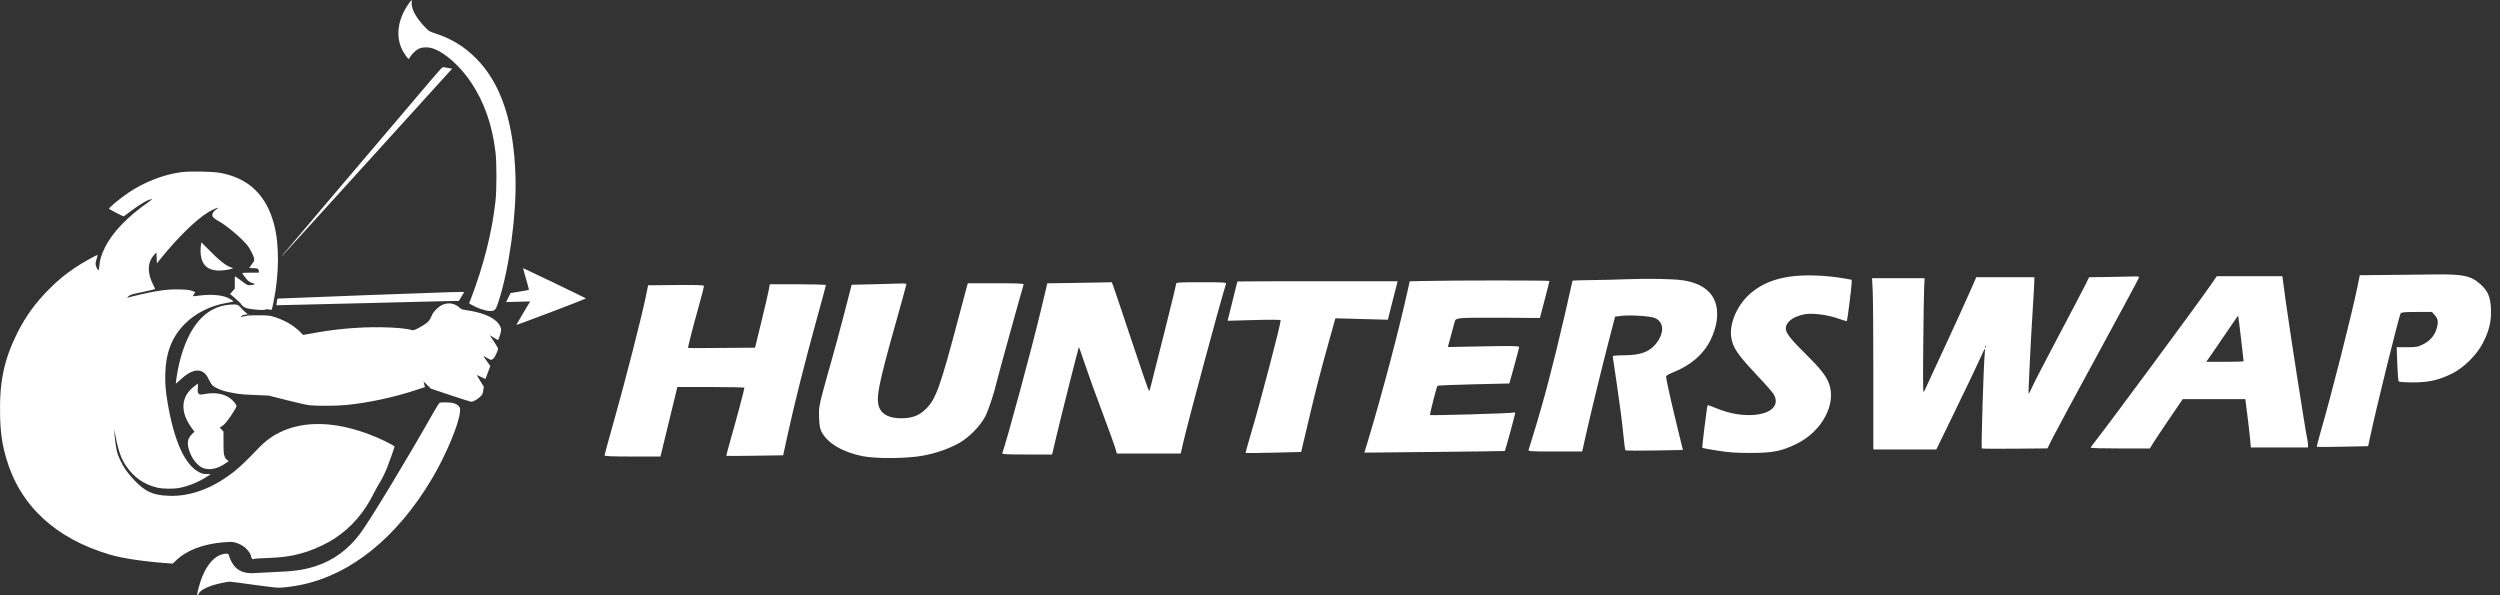
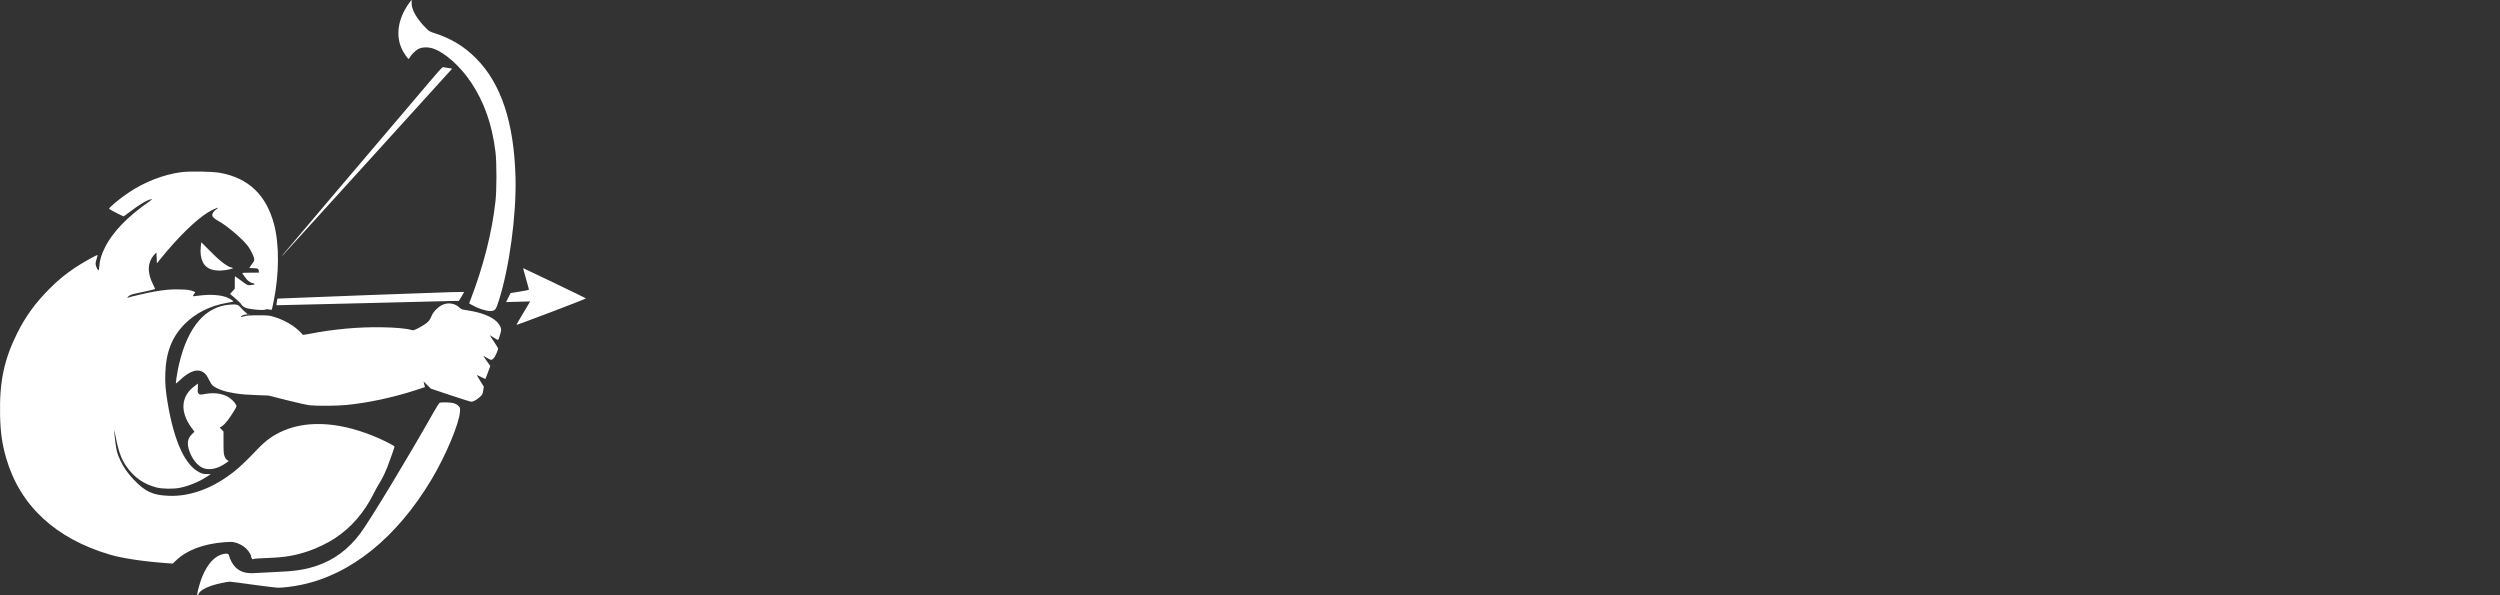
<svg xmlns="http://www.w3.org/2000/svg" width="210" height="50" viewBox="0 0 210 50" fill="none">
  <rect x="0" y="0" width="210" height="50" fill="#333333" stroke="none" />
  <path fill-rule="evenodd" clip-rule="evenodd" d="M34.331 0.307C33.412 1.604 33.212 3.037 33.791 4.191C33.938 4.483 34.266 4.953 34.323 4.953C34.342 4.953 34.388 4.892 34.426 4.818C34.538 4.6 34.91 4.233 35.137 4.115C35.459 3.949 35.957 3.934 36.382 4.078C37.378 4.415 38.665 5.564 39.572 6.924C40.686 8.598 41.337 10.456 41.623 12.786C41.727 13.638 41.726 15.945 41.621 16.893C41.328 19.534 40.623 22.317 39.517 25.201L39.408 25.485L39.592 25.593C40.098 25.892 40.781 26.123 41.158 26.123C41.588 26.123 41.645 26.057 41.901 25.255C42.789 22.47 43.388 18.034 43.302 14.879C43.175 10.268 42.093 7.015 39.977 4.888C39.003 3.909 37.922 3.249 36.57 2.809C36.087 2.652 36.058 2.635 35.79 2.37C35.001 1.589 34.535 0.763 34.579 0.222C34.589 0.099 34.586 -0 34.573 1.08858e-06C34.559 0 34.45 0.139 34.331 0.307ZM35.801 7.204C30.471 13.471 23.897 21.219 23.79 21.36L23.661 21.529L23.789 21.402C23.859 21.332 27.026 17.846 30.826 13.654C34.627 9.462 37.792 5.973 37.86 5.9L37.983 5.767L37.696 5.719C37.538 5.692 37.349 5.659 37.277 5.646C37.149 5.624 37.114 5.661 35.801 7.204ZM15.199 14.466C13.72 14.666 12.13 15.287 10.783 16.192C10.058 16.679 9.094 17.483 9.166 17.542C9.306 17.655 10.363 18.196 10.399 18.173C10.425 18.156 10.665 17.978 10.93 17.777C11.76 17.151 12.351 16.801 12.678 16.744C12.836 16.715 12.828 16.725 12.486 16.963C10.698 18.206 9.437 19.523 8.805 20.809C8.506 21.417 8.383 21.831 8.339 22.376C8.314 22.692 8.302 22.73 8.246 22.683C8.147 22.601 8.029 22.307 8.029 22.143C8.029 22.062 8.073 21.866 8.126 21.709C8.179 21.552 8.209 21.423 8.192 21.423C8.082 21.423 6.89 22.092 6.345 22.459C5.444 23.065 4.878 23.532 4.112 24.301C2.977 25.441 2.144 26.588 1.464 27.948C0.34 30.197 -0.054 32.065 0.006 34.862C0.037 36.326 0.173 37.281 0.521 38.487C1.669 42.465 4.663 45.246 9.247 46.593C10.26 46.891 12.004 47.156 13.866 47.294L14.509 47.342L14.792 47.073C15.701 46.21 17.059 45.694 18.807 45.549C19.288 45.509 19.482 45.509 19.666 45.548C20.021 45.623 20.41 45.824 20.661 46.063C20.901 46.292 21.131 46.666 21.093 46.766C21.08 46.8 21.086 46.827 21.105 46.827C21.125 46.827 21.151 46.864 21.163 46.91C21.182 46.984 21.201 46.988 21.326 46.949C21.403 46.924 21.93 46.888 22.497 46.869C23.927 46.819 24.759 46.678 25.918 46.291C26.593 46.064 27.558 45.598 28.113 45.23C29.51 44.302 30.565 43.092 31.372 41.49C31.538 41.16 31.755 40.764 31.855 40.61C32.086 40.249 32.297 39.825 32.529 39.253C32.706 38.819 33.139 37.581 33.139 37.51C33.139 37.459 32.431 37.086 31.835 36.823C28.791 35.48 25.977 35.251 23.824 36.172C22.97 36.537 22.352 36.975 21.642 37.72C20.805 38.598 20.213 39.168 19.763 39.532C17.959 40.99 16.021 41.723 14.169 41.648C12.828 41.594 12.207 41.307 11.242 40.298C11.012 40.057 10.705 39.684 10.558 39.468C10.242 39.002 9.914 38.318 9.823 37.936C9.746 37.614 9.64 36.832 9.608 36.348C9.586 36.017 9.588 36.021 9.691 36.56C9.95 37.913 10.175 38.543 10.633 39.197C11.274 40.111 12.072 40.667 13.142 40.946C13.636 41.075 14.591 41.087 15.136 40.971C15.899 40.807 16.711 40.472 17.358 40.055C17.547 39.933 17.702 39.83 17.702 39.826C17.702 39.822 17.555 39.819 17.376 39.818C17.1 39.818 17.008 39.798 16.776 39.688C15.56 39.109 14.635 37.108 14.087 33.869C13.907 32.802 13.86 32.225 13.885 31.373C13.938 29.583 14.452 28.281 15.531 27.201C16.437 26.294 17.677 25.676 19.067 25.439C19.346 25.392 19.583 25.344 19.594 25.333C19.63 25.298 19.414 25.147 19.15 25.022C18.623 24.773 17.706 24.702 16.71 24.833C16.439 24.869 16.212 24.891 16.204 24.884C16.196 24.876 16.237 24.8 16.294 24.715C16.351 24.63 16.398 24.551 16.398 24.539C16.398 24.527 16.27 24.476 16.114 24.425C15.886 24.351 15.695 24.329 15.143 24.313C14.393 24.29 13.862 24.335 12.928 24.498C12.396 24.591 10.95 24.926 10.74 25.005C10.656 25.037 10.656 25.037 10.74 24.94C10.875 24.786 11.043 24.72 11.559 24.619C12.071 24.518 13.001 24.302 13.028 24.277C13.037 24.27 12.967 24.115 12.874 23.933C12.348 22.909 12.378 22.031 12.962 21.392L13.138 21.2L13.159 21.66L13.18 22.121L13.452 21.782C14.901 19.979 16.44 18.469 17.474 17.837C17.81 17.631 18.281 17.419 18.318 17.457C18.327 17.466 18.258 17.524 18.164 17.587C17.976 17.712 17.828 17.922 17.828 18.065C17.828 18.217 18.009 18.385 18.409 18.602C19.105 18.98 20.554 20.236 20.879 20.745C21.141 21.153 21.318 21.528 21.345 21.731C21.367 21.897 21.354 21.931 21.155 22.194C21.037 22.35 20.941 22.488 20.941 22.501C20.941 22.514 21.089 22.524 21.271 22.524C21.638 22.524 21.74 22.582 21.74 22.792V22.905H21.046C20.664 22.905 20.352 22.916 20.352 22.929C20.352 22.974 20.615 23.349 20.747 23.491C20.892 23.647 21.145 23.794 21.271 23.794C21.316 23.794 21.363 23.821 21.375 23.854C21.393 23.9 21.331 23.92 21.103 23.943C20.771 23.977 20.828 24.005 20.086 23.448C19.906 23.312 19.75 23.202 19.739 23.202C19.729 23.202 19.721 23.438 19.721 23.726V24.251L19.523 24.473L19.325 24.694L19.434 24.784C19.886 25.158 20.3 25.549 20.286 25.588C20.276 25.615 20.359 25.695 20.469 25.767C20.634 25.876 20.751 25.911 21.152 25.969C21.694 26.047 22.248 26.06 22.312 25.996C22.341 25.967 22.428 25.967 22.58 25.996C22.704 26.019 22.815 26.029 22.827 26.017C22.839 26.005 22.911 25.688 22.987 25.313C23.455 23.004 23.469 20.546 23.024 18.854C22.37 16.372 20.87 14.945 18.464 14.516C17.811 14.4 15.905 14.37 15.199 14.466ZM16.9 20.397C16.899 20.414 16.882 20.581 16.862 20.767C16.811 21.237 16.872 21.677 17.03 22.003C17.252 22.459 17.65 22.687 18.291 22.724C18.643 22.745 19.238 22.665 19.502 22.56C19.615 22.516 19.614 22.515 19.417 22.463C19.021 22.359 18.401 21.868 17.521 20.962C17.202 20.634 16.932 20.365 16.922 20.365C16.911 20.365 16.902 20.379 16.9 20.397ZM44.186 23.422C44.333 23.916 44.439 24.333 44.422 24.348C44.405 24.363 44.053 24.43 43.64 24.497L42.889 24.618L42.7 24.996L42.511 25.375L43.523 25.347L44.534 25.319L43.949 26.301C43.627 26.841 43.37 27.29 43.378 27.298C43.386 27.305 44.711 26.813 46.322 26.203C47.934 25.593 49.238 25.08 49.219 25.063C49.176 25.023 43.989 22.524 43.95 22.524C43.933 22.524 44.04 22.928 44.186 23.422ZM30.679 24.797C26.631 24.947 23.314 25.075 23.306 25.083C23.285 25.105 23.208 25.624 23.224 25.641C23.232 25.649 26.531 25.57 30.555 25.466C34.579 25.362 38.023 25.276 38.208 25.276L38.544 25.276L38.755 24.931C38.87 24.741 38.971 24.57 38.979 24.55C39.001 24.493 38.449 24.509 30.679 24.797ZM37.141 25.616C36.817 25.77 36.431 26.15 36.298 26.446C36.103 26.883 36.055 26.952 35.819 27.143C35.685 27.251 35.387 27.436 35.156 27.554C34.785 27.742 34.719 27.763 34.6 27.728C34.12 27.589 33.289 27.511 32.056 27.49C30.113 27.456 27.99 27.651 25.946 28.052C25.545 28.13 25.417 28.142 25.405 28.102C25.377 28.006 24.916 27.587 24.587 27.359C24.149 27.055 23.491 26.745 22.981 26.604C22.584 26.494 22.511 26.487 21.677 26.488C20.923 26.488 20.749 26.501 20.49 26.573C20.264 26.636 20.198 26.643 20.234 26.6C20.312 26.505 20.446 26.446 20.637 26.421L20.816 26.398L20.637 26.252C20.538 26.171 20.362 25.997 20.247 25.864C19.995 25.576 19.912 25.55 19.341 25.588C17.273 25.724 15.809 27.41 15.053 30.526C14.926 31.051 14.742 32.176 14.778 32.212C14.788 32.222 14.956 32.081 15.151 31.897C15.999 31.101 16.685 30.921 17.196 31.36C17.307 31.457 17.425 31.633 17.555 31.901C17.678 32.154 17.797 32.335 17.883 32.401C18.256 32.688 18.927 32.918 19.742 33.039C20.367 33.133 20.628 33.154 21.64 33.192L22.56 33.226L24.089 33.613C24.996 33.842 25.784 34.018 26.024 34.044C26.627 34.108 28.303 34.096 29.08 34.02C30.905 33.842 33.059 33.382 34.912 32.773L35.697 32.515L35.638 32.294C35.606 32.172 35.58 32.063 35.579 32.052C35.579 32.041 35.717 32.169 35.885 32.338L36.191 32.644L37.83 33.194C38.731 33.497 39.521 33.744 39.586 33.744C39.759 33.744 40.082 33.565 40.325 33.333C40.529 33.139 40.541 33.115 40.59 32.806L40.641 32.483L40.343 32.002C40.179 31.738 40.05 31.515 40.058 31.508C40.065 31.501 40.224 31.572 40.411 31.667C40.598 31.762 40.758 31.839 40.767 31.839C40.776 31.839 40.873 31.592 40.983 31.29L41.184 30.741L40.889 30.327C40.726 30.099 40.599 29.907 40.605 29.899C40.612 29.892 40.743 29.964 40.896 30.058C41.049 30.153 41.211 30.23 41.255 30.23C41.299 30.23 41.391 30.173 41.46 30.104C41.6 29.963 41.863 29.369 41.835 29.258C41.824 29.219 41.662 28.955 41.473 28.671C41.284 28.387 41.14 28.155 41.153 28.155C41.166 28.155 41.32 28.253 41.495 28.371C41.67 28.49 41.827 28.571 41.845 28.551C41.905 28.486 42.099 27.84 42.098 27.711C42.096 27.51 41.951 27.238 41.727 27.019C41.27 26.57 40.379 26.23 39.217 26.06C38.79 25.997 38.743 25.981 38.607 25.848C38.221 25.472 37.637 25.379 37.141 25.616ZM20.878 26.419C20.892 26.443 20.913 26.462 20.925 26.462C20.936 26.462 20.934 26.443 20.92 26.419C20.905 26.396 20.884 26.377 20.873 26.377C20.861 26.377 20.863 26.396 20.878 26.419ZM16.347 32.429C15.837 32.817 15.556 33.231 15.446 33.754C15.307 34.417 15.544 35.205 16.114 35.966L16.335 36.262L16.118 36.474C15.745 36.839 15.686 37.254 15.913 37.907C16.127 38.524 16.547 39.065 16.975 39.276C17.518 39.543 18.255 39.407 18.963 38.907L19.213 38.73L19.078 38.639C18.984 38.576 18.917 38.477 18.859 38.316C18.786 38.112 18.776 37.974 18.775 37.165L18.774 36.246L18.615 36.082L18.456 35.918L18.66 35.79C18.89 35.647 19.26 35.176 19.649 34.533C19.886 34.141 19.892 34.126 19.831 34.008C19.707 33.766 19.388 33.46 19.102 33.309C18.595 33.041 17.946 32.964 17.26 33.089C16.82 33.169 16.792 33.167 16.687 33.061C16.605 32.979 16.599 32.938 16.619 32.596C16.63 32.389 16.636 32.22 16.63 32.22C16.625 32.22 16.498 32.314 16.347 32.429ZM36.943 33.825C36.891 33.848 36.687 34.161 36.441 34.597C34.254 38.47 31.078 43.718 30.259 44.813C29.251 46.158 28.034 47.054 26.547 47.544C25.566 47.868 24.725 47.99 23.01 48.056C22.369 48.082 21.678 48.116 21.473 48.134C20.695 48.2 20.171 48.046 19.76 47.633C19.548 47.419 19.301 46.964 19.239 46.672C19.204 46.507 19.097 46.473 18.789 46.532C18.064 46.669 17.44 47.334 16.978 48.463C16.818 48.855 16.566 49.746 16.566 49.922C16.566 50.044 16.634 50.019 16.693 49.875C16.791 49.636 17.192 49.387 17.807 49.183C18.202 49.052 19.089 48.86 19.3 48.86C19.381 48.86 20.261 48.974 21.256 49.114C22.251 49.253 23.207 49.367 23.382 49.367C23.788 49.368 24.608 49.266 25.253 49.135C29.467 48.279 33.316 45.176 36.249 40.272C37.438 38.283 38.565 35.602 38.637 34.59C38.659 34.292 38.653 34.263 38.551 34.141C38.357 33.909 38.066 33.813 37.514 33.8C37.248 33.793 36.991 33.804 36.943 33.825Z" fill="white" />
-   <path fill-rule="evenodd" clip-rule="evenodd" d="M200.676 23.095L198.223 23.119L198.03 24.07C197.561 26.377 195.78 33.391 194.903 36.383C194.722 37.002 194.597 37.52 194.625 37.536C194.653 37.552 195.632 37.546 196.8 37.522L198.925 37.479L199.07 36.792C199.584 34.353 201.508 26.56 201.655 26.323C201.711 26.231 202.006 26.205 203.005 26.205H204.283L204.53 26.481C204.814 26.8 204.845 27.116 204.647 27.697C204.462 28.239 204.085 28.655 203.528 28.929C203.093 29.143 202.956 29.167 202.184 29.166L201.324 29.165L201.37 30.562C201.396 31.331 201.451 31.996 201.493 32.042C201.535 32.088 202.066 32.124 202.686 32.123C204.017 32.121 204.841 31.936 205.959 31.388C206.941 30.908 208.045 29.818 208.558 28.823C209.093 27.785 209.281 26.994 209.239 25.958C209.197 24.943 208.998 24.468 208.37 23.888C207.601 23.179 206.911 23.024 204.649 23.052C203.813 23.063 202.024 23.082 200.676 23.095ZM150.303 23.241C148.997 23.448 148.071 23.827 147.201 24.511C145.984 25.467 145.217 27.15 145.434 28.386C145.582 29.225 145.952 29.774 147.421 31.337C148.17 32.132 148.867 32.921 148.972 33.09C149.553 34.033 148.781 34.79 147.165 34.863C146.219 34.906 145.271 34.73 144.25 34.323C143.849 34.163 143.499 34.032 143.472 34.032C143.413 34.032 143.395 34.149 143.152 36.084C143.048 36.91 142.979 37.602 142.999 37.621C143.019 37.641 143.586 37.745 144.26 37.853C145.219 38.005 145.825 38.047 147.049 38.047C148.92 38.046 149.669 37.897 150.937 37.271C153.051 36.227 154.277 33.933 153.636 32.218C153.387 31.552 152.892 30.929 151.615 29.674C150.437 28.518 150.007 27.965 150.008 27.606C150.008 27.05 150.591 26.599 151.56 26.404C152.213 26.273 153.444 26.425 154.399 26.754C154.793 26.89 155.125 26.991 155.137 26.978C155.177 26.939 155.523 24.193 155.534 23.838L155.543 23.502L154.994 23.402C153.439 23.117 151.5 23.05 150.303 23.241ZM177.219 23.264L175.483 23.289L175.161 23.943C174.983 24.303 173.971 26.235 172.911 28.236C171.852 30.237 170.861 32.152 170.711 32.49C170.56 32.829 170.422 33.091 170.404 33.072C170.364 33.033 170.582 28.608 170.758 25.855C170.827 24.778 170.884 23.759 170.884 23.591V23.286H168.446H166.009L165.347 24.788C164.984 25.614 164.03 27.699 163.229 29.422C162.428 31.145 161.715 32.687 161.644 32.849C161.529 33.116 161.52 32.755 161.553 29.04C161.573 26.783 161.607 24.584 161.628 24.153L161.667 23.37H159.458H157.25L157.305 24.399C157.336 24.965 157.361 28.201 157.361 31.592V37.756H160.006H162.652L164.247 34.477C165.124 32.673 166.029 30.779 166.258 30.267C166.488 29.755 166.696 29.317 166.72 29.294C166.745 29.27 166.741 29.499 166.712 29.802C166.618 30.762 166.408 37.625 166.471 37.67C166.504 37.694 167.758 37.703 169.258 37.689L171.984 37.664L172.46 36.716C172.721 36.194 174.437 33.01 176.273 29.64C178.11 26.271 179.63 23.443 179.653 23.357C179.688 23.221 179.646 23.203 179.324 23.22C179.121 23.231 178.174 23.251 177.219 23.264ZM185.671 23.984C184.677 25.426 176.882 35.976 176.045 37.012C175.809 37.304 175.617 37.571 175.617 37.607C175.617 37.642 176.736 37.671 178.103 37.671H180.589L180.86 37.227C181.01 36.983 181.631 36.05 182.241 35.154L183.35 33.525H185.98H188.61L188.663 33.969C188.693 34.213 188.771 34.832 188.836 35.344C188.902 35.856 188.981 36.57 189.013 36.931L189.07 37.587H191.471H193.873L193.871 37.354C193.87 37.226 193.834 36.969 193.791 36.783C193.655 36.192 192.284 27.39 191.995 25.253L191.718 23.201H188.964H186.21L185.671 23.984ZM136.653 23.455C135.793 23.489 134.415 23.523 133.589 23.529C132.764 23.535 132.089 23.559 132.089 23.584C132.089 23.608 131.803 24.874 131.452 26.397C130.495 30.559 129.645 33.789 128.752 36.656C128.586 37.191 128.429 37.696 128.404 37.777C128.362 37.916 128.506 37.925 130.631 37.925H132.903L133.222 36.508C133.656 34.575 134.611 30.656 135.191 28.431L135.669 26.594L136.129 26.537C136.896 26.441 138.592 26.544 139.002 26.712C139.678 26.989 139.815 27.735 139.337 28.532C138.772 29.474 137.951 29.843 136.421 29.844C135.879 29.844 135.47 29.878 135.47 29.924C135.47 29.968 135.64 31.129 135.847 32.505C136.054 33.88 136.279 35.629 136.348 36.392C136.416 37.154 136.504 37.801 136.542 37.83C136.58 37.859 137.681 37.864 138.988 37.84L141.365 37.798L140.869 35.767C140.361 33.689 139.95 31.837 139.95 31.628C139.95 31.563 140.201 31.412 140.52 31.286C142.011 30.695 143.085 29.775 143.667 28.593C144.206 27.498 144.372 26.461 144.146 25.591C143.859 24.482 142.911 23.782 141.378 23.549C140.572 23.426 138.42 23.383 136.653 23.455ZM119.567 23.603L118.413 23.629L118.271 24.282C117.574 27.495 116.037 33.317 114.898 37.063L114.607 38.021L120.495 37.962C123.734 37.929 126.394 37.895 126.406 37.885C126.444 37.854 127.272 34.817 127.272 34.709C127.272 34.65 127.214 34.629 127.137 34.658C126.973 34.721 120.185 34.92 120.128 34.863C120.081 34.816 120.668 32.493 120.75 32.408C120.781 32.376 122.151 32.319 123.796 32.281L126.786 32.213L127.196 30.732C127.422 29.918 127.607 29.203 127.608 29.144C127.609 29.059 127.004 29.049 124.615 29.094L121.621 29.152L121.87 28.228C122.007 27.721 122.149 27.191 122.186 27.052C122.247 26.822 122.297 26.792 122.713 26.729C122.966 26.691 124.562 26.672 126.261 26.687L129.35 26.713L129.751 25.19C129.972 24.352 130.151 23.638 130.149 23.603C130.146 23.544 122.171 23.544 119.567 23.603ZM103.94 23.645C103.938 23.657 103.752 24.404 103.527 25.305L103.117 26.945L105.348 26.883C106.591 26.848 107.578 26.853 107.578 26.894C107.574 27.267 105.891 33.699 105.116 36.302C104.835 37.248 104.618 38.035 104.634 38.051C104.65 38.067 105.705 38.054 106.98 38.023L109.297 37.967L109.865 35.556C110.517 32.783 110.927 31.189 111.656 28.587L112.174 26.737L114.377 26.797L116.58 26.858L116.939 25.432C117.137 24.647 117.322 23.919 117.351 23.814L117.402 23.624H110.673C106.972 23.624 103.942 23.634 103.94 23.645ZM89.769 23.772L87.975 23.797L87.9 24.112C87.858 24.286 87.643 25.19 87.421 26.12C86.688 29.202 84.535 37.163 84.189 38.073C84.157 38.156 84.606 38.179 86.262 38.179H88.376L88.772 36.508C89.154 34.893 90.591 29.187 90.627 29.147C90.636 29.136 90.863 29.783 91.132 30.585C91.4 31.388 92.05 33.188 92.577 34.587C93.103 35.986 93.597 37.347 93.674 37.612L93.814 38.094H96.497H99.18L99.38 37.227C99.812 35.345 102.465 25.491 102.979 23.857C103.023 23.718 102.886 23.709 100.907 23.709C98.865 23.709 98.788 23.715 98.788 23.873C98.788 23.964 98.328 25.858 97.765 28.083C97.202 30.308 96.701 32.29 96.652 32.488C96.603 32.686 96.54 32.846 96.513 32.844C96.486 32.842 95.818 30.897 95.027 28.523C94.237 26.148 93.545 24.094 93.489 23.957L93.387 23.709L92.475 23.728C91.973 23.739 90.755 23.759 89.769 23.772ZM73.437 23.875L71.54 23.92L70.883 26.459C70.522 27.855 70.048 29.607 69.831 30.352C69.614 31.096 69.286 32.277 69.103 32.975C68.799 34.133 68.773 34.319 68.803 35.09C68.828 35.742 68.876 36.014 69.013 36.275C69.519 37.235 70.781 37.983 72.461 38.318C73.593 38.544 76.166 38.523 77.512 38.278C78.624 38.075 79.69 37.704 80.574 37.211C81.374 36.766 82.349 35.776 82.748 35.006C83.041 34.439 83.521 32.99 83.742 32.002C83.832 31.6 85.882 24.191 85.984 23.899C86.013 23.816 85.512 23.793 83.659 23.793H81.298L81.173 24.238C81.105 24.482 80.798 25.634 80.49 26.797C78.993 32.457 78.62 33.505 77.806 34.319C77.212 34.914 76.641 35.133 75.684 35.133C74.775 35.133 74.158 34.854 73.901 34.329C73.529 33.566 73.728 32.508 75.296 26.941C75.759 25.297 76.137 23.917 76.137 23.873C76.137 23.829 75.957 23.802 75.736 23.812C75.515 23.822 74.48 23.851 73.437 23.875ZM56.775 23.943L54.442 23.965L54.248 24.916C53.904 26.589 52.493 32.108 51.624 35.176C51.16 36.811 50.781 38.194 50.781 38.249C50.781 38.323 51.385 38.348 53.13 38.348H55.479L56.189 35.429L56.899 32.509H59.714C61.263 32.509 62.529 32.538 62.529 32.573C62.528 32.702 61.837 35.305 61.416 36.763C61.178 37.59 60.998 38.278 61.017 38.292C61.035 38.306 62.116 38.301 63.418 38.281L65.785 38.245L66.156 36.541C66.697 34.056 67.651 30.256 68.571 26.934C69.013 25.334 69.376 23.991 69.376 23.951C69.376 23.911 68.316 23.878 67.02 23.878H64.665L64.565 24.407C64.511 24.698 64.232 25.896 63.945 27.069L63.425 29.203L60.632 29.227C59.096 29.24 57.824 29.243 57.806 29.233C57.76 29.207 58.158 27.64 58.692 25.747C58.947 24.843 59.145 24.063 59.131 24.012C59.114 23.948 58.397 23.927 56.775 23.943ZM188.245 28.419C188.366 29.45 188.464 30.316 188.464 30.344C188.464 30.371 187.758 30.394 186.895 30.394H185.326L185.932 29.526C186.265 29.049 186.863 28.173 187.26 27.58C187.658 26.986 187.993 26.51 188.005 26.522C188.017 26.534 188.125 27.387 188.245 28.419ZM166.799 29.181C166.768 29.212 166.742 29.186 166.742 29.125C166.742 29.062 166.768 29.037 166.799 29.068C166.83 29.099 166.83 29.15 166.799 29.181Z" fill="white" />
</svg>